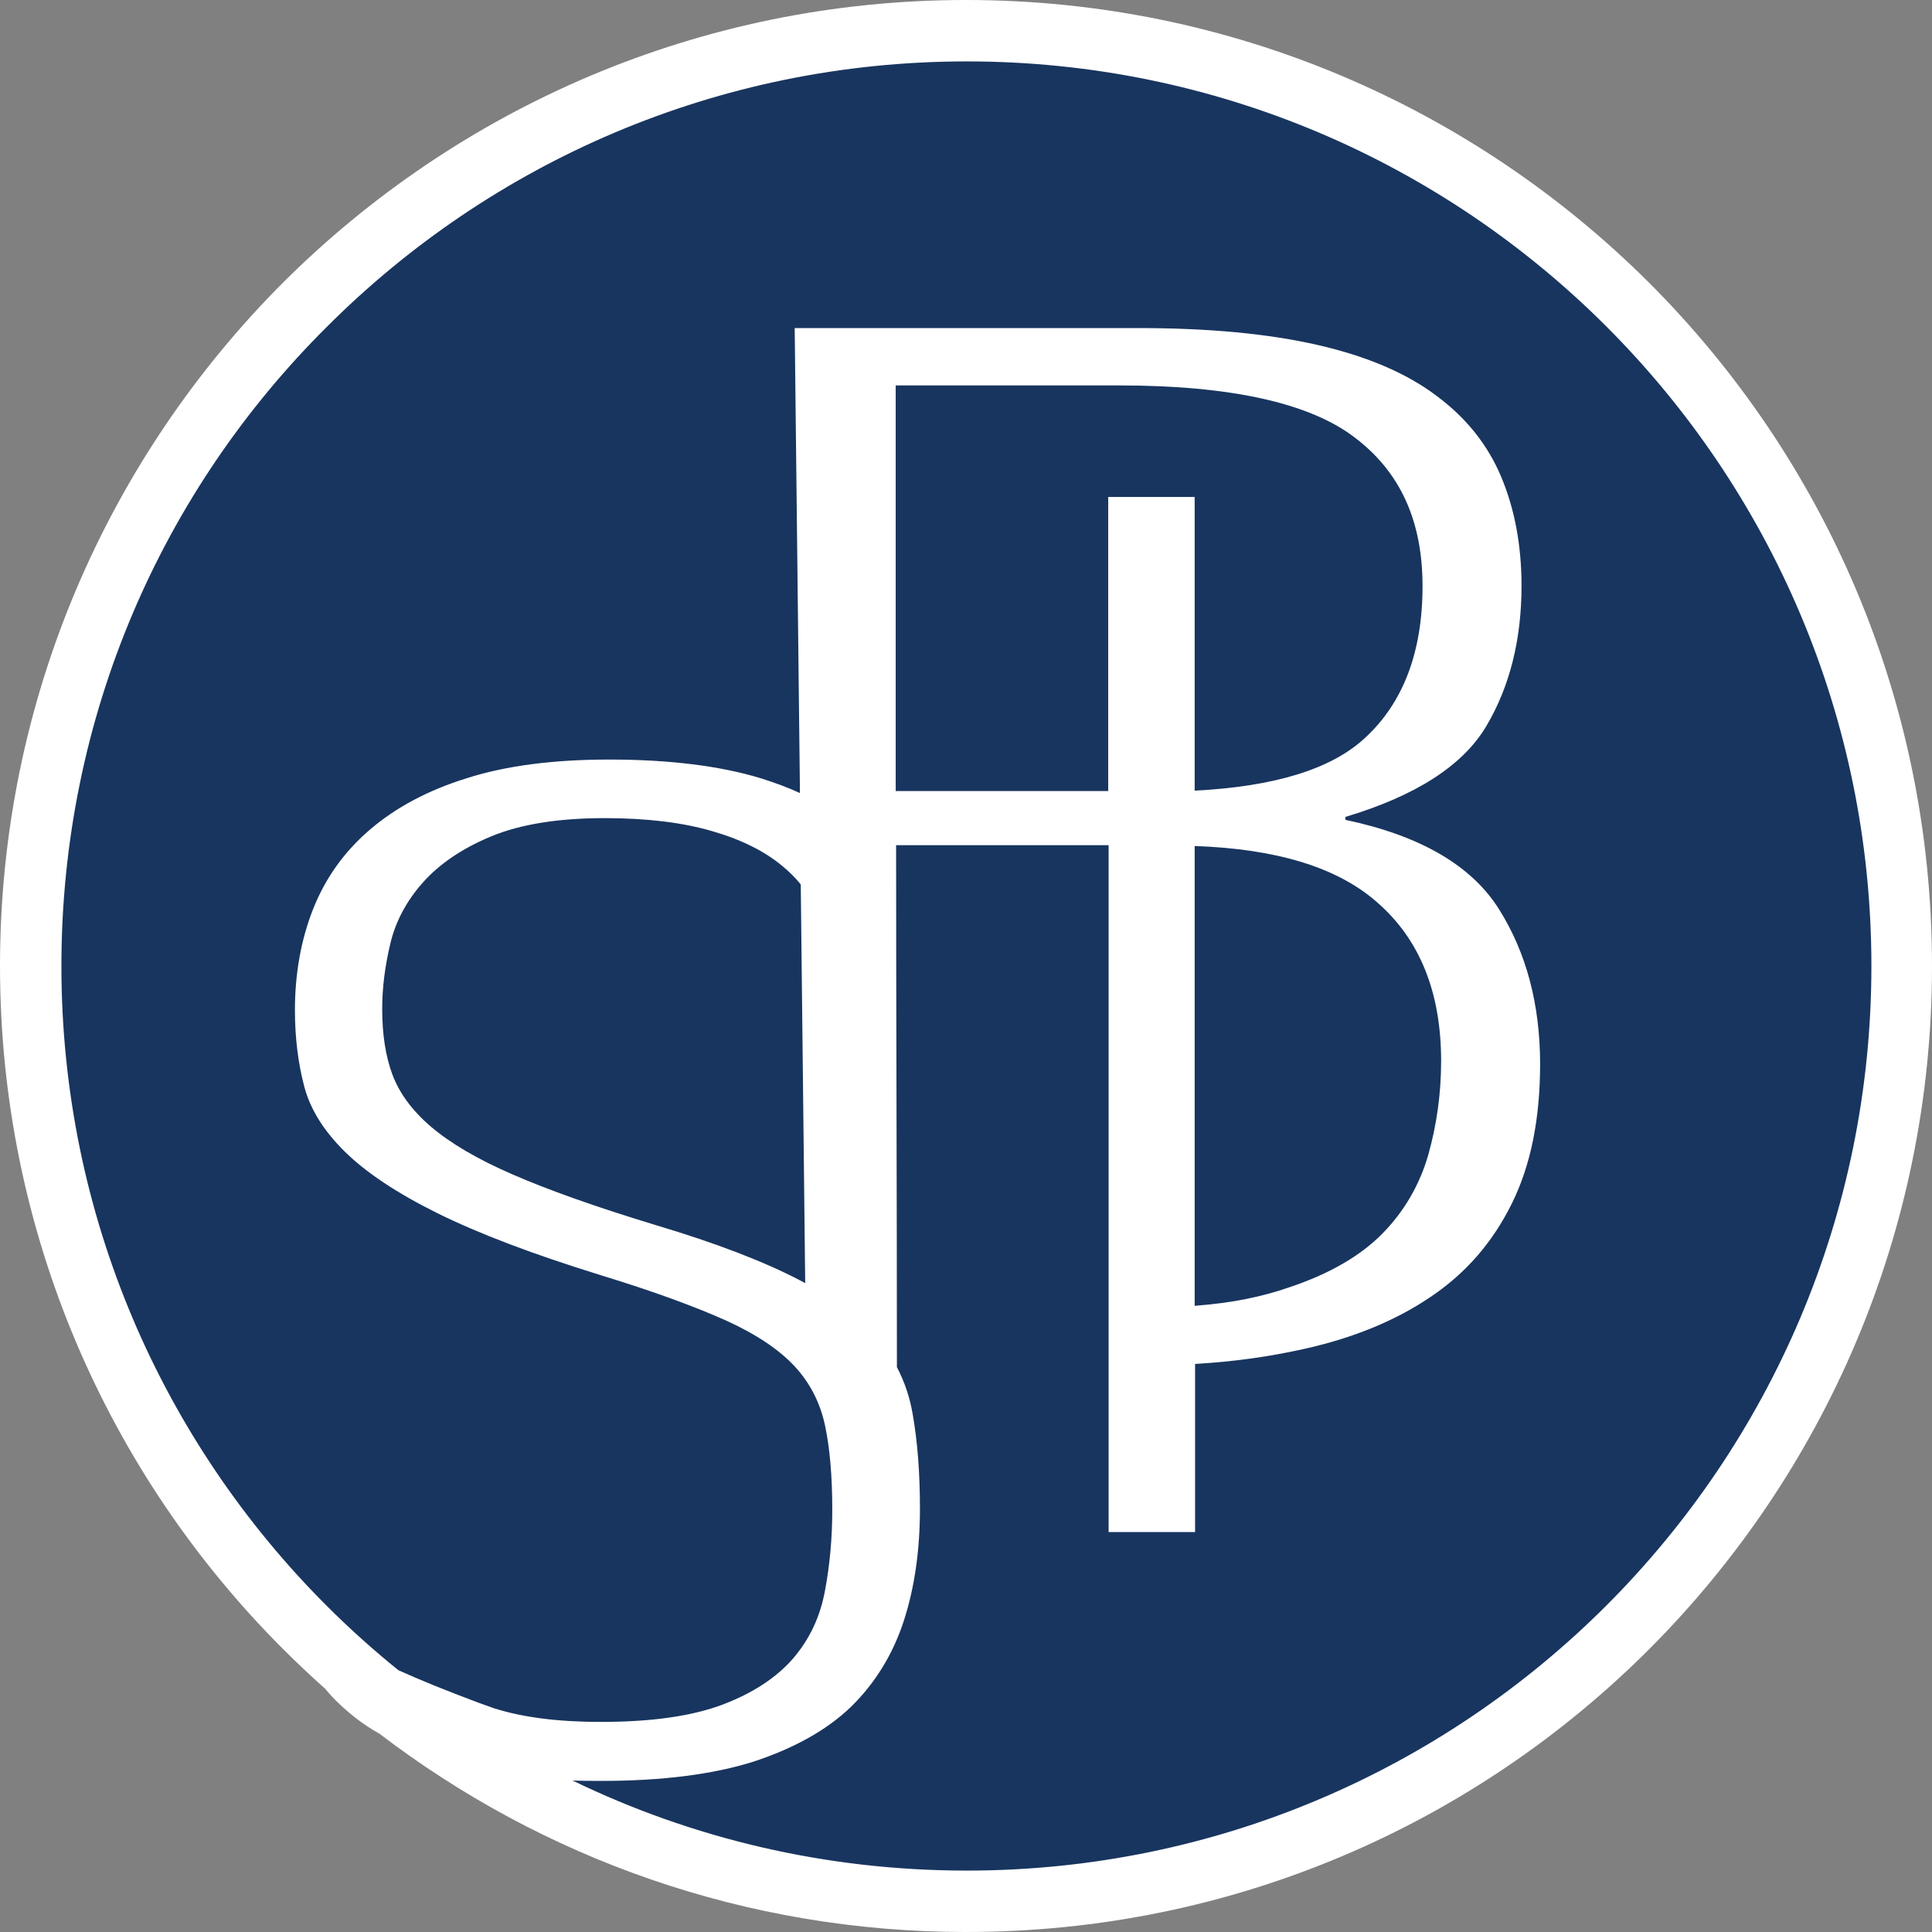
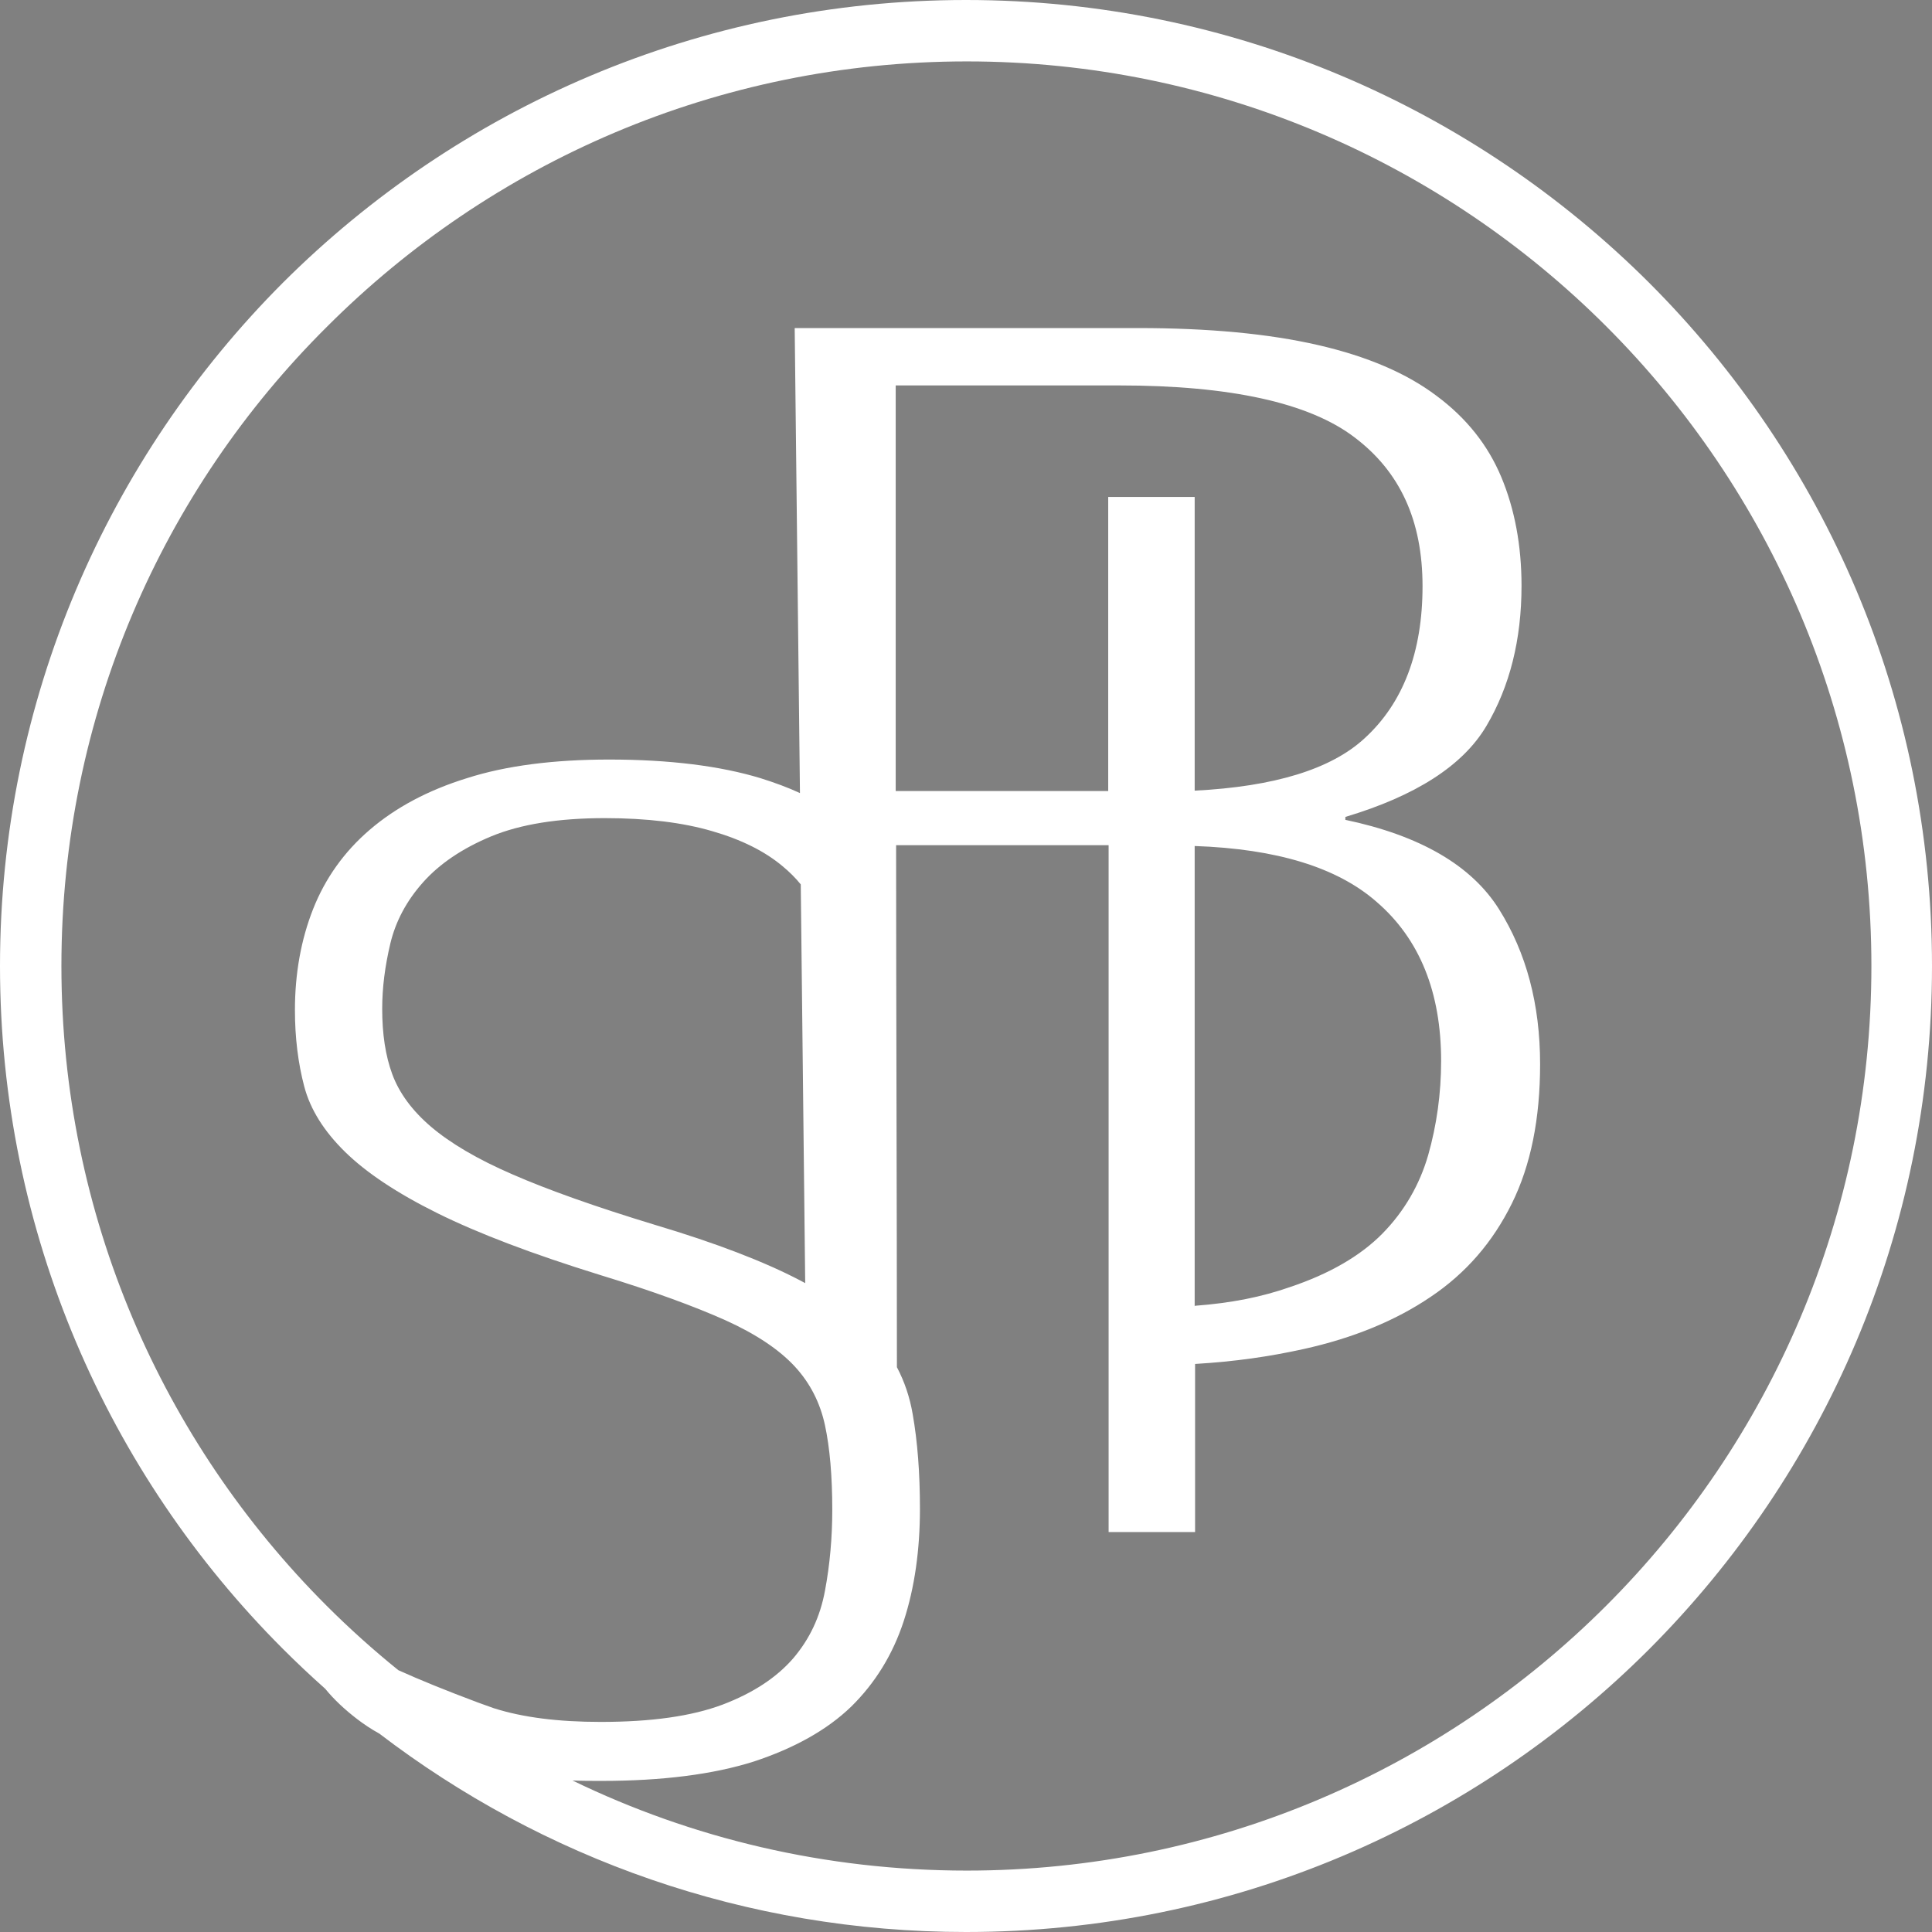
<svg xmlns="http://www.w3.org/2000/svg" version="1.1" width="47.82" height="47.82">
  <rect width="100%" height="100%" fill="#808080" stroke="none" />
  <svg id="SvgjsSvg1006" viewBox="0 0 47.82 47.82">
-     <path d="M23.91.76c12.79,0,23.15,10.36,23.15,23.15s-10.36,23.15-23.15,23.15S.76,36.69.76,23.91,11.12.76,23.91.76" fill="#18355f" fill-rule="evenodd" />
-     <path d="M19.93,31.76l-.11-9.87c-.13-.16-.28-.31-.45-.45-.44-.37-1.02-.66-1.75-.87-.72-.21-1.6-.32-2.65-.32-1.15,0-2.08.15-2.81.45-.72.3-1.28.68-1.69,1.14-.41.46-.68.97-.81,1.52-.13.55-.2,1.08-.2,1.61,0,.62.08,1.16.25,1.62.17.46.49.9.96,1.3.47.4,1.14.8,2.02,1.18.87.38,2.05.8,3.53,1.25,1.51.45,2.7.91,3.58,1.37l.15.08ZM27.43,12.3h2.14v7.27c1.97-.1,3.38-.53,4.21-1.3.95-.87,1.43-2.13,1.43-3.76s-.56-2.84-1.69-3.69c-1.12-.85-3.07-1.28-5.82-1.28h-5.53v10.04h5.26v-7.29ZM29.58,32.32c.92-.07,1.65-.22,2.34-.46.99-.33,1.76-.78,2.3-1.33.54-.55.92-1.21,1.13-1.94.21-.74.32-1.52.32-2.33,0-1.7-.53-3.02-1.6-3.94-.97-.85-2.47-1.31-4.5-1.38v11.39ZM33.29,20.29c1.86.39,3.13,1.13,3.81,2.21.68,1.08,1.02,2.36,1.02,3.84,0,1.35-.23,2.5-.7,3.45-.47.95-1.13,1.72-2.01,2.31-.87.59-1.92,1.02-3.14,1.29-.86.19-1.7.31-2.69.37v4.16h-2.14v-17h-5.26c0,4.04.02,8.81.02,12.92.19.36.32.75.39,1.16.12.68.18,1.46.18,2.34,0,1.02-.13,1.95-.4,2.78-.27.83-.71,1.54-1.3,2.12-.6.58-1.41,1.03-2.41,1.36-1.01.32-2.27.48-3.77.48-.24,0-.48,0-.72-.01,2.95,1.43,6.26,2.23,9.76,2.23,6.18,0,11.78-2.51,15.83-6.56,4.05-4.05,6.56-9.65,6.56-15.83s-2.51-11.78-6.56-15.83c-4.05-4.05-9.65-6.56-15.83-6.56s-11.78,2.51-15.83,6.56C4.02,12.13,1.52,17.73,1.52,23.91s2.51,11.78,6.56,15.83c.56.56,1.16,1.1,1.78,1.6.53.24,1.17.5,1.97.8.13.05.26.09.39.14.72.23,1.6.34,2.65.34,1.25,0,2.25-.14,3.02-.43.76-.29,1.33-.67,1.74-1.14.41-.48.67-1.03.79-1.68.12-.64.18-1.31.18-2,0-.83-.06-1.53-.18-2.09-.12-.56-.37-1.05-.75-1.46-.39-.42-.96-.8-1.71-1.14-.76-.34-1.79-.72-3.1-1.12-1.68-.52-3.02-1.03-4.03-1.53-1.01-.5-1.77-1.01-2.29-1.52-.52-.51-.86-1.05-1.01-1.62-.15-.57-.23-1.2-.23-1.89,0-.9.15-1.74.45-2.5.3-.76.77-1.42,1.4-1.96.64-.55,1.44-.98,2.41-1.28.97-.31,2.15-.46,3.52-.46,1.5,0,2.75.16,3.74.46.35.11.68.23.98.37l-.13-11.51h8.5c1.75,0,3.23.14,4.45.42,1.22.28,2.2.7,2.94,1.26.74.55,1.27,1.22,1.6,2.01.33.79.5,1.69.5,2.69,0,1.33-.29,2.49-.87,3.47-.58.98-1.75,1.73-3.49,2.25v.07ZM23.91,0c6.6,0,12.58,2.68,16.91,7,4.33,4.33,7,10.3,7,16.91s-2.68,12.58-7,16.91c-4.33,4.33-10.3,7-16.91,7-5.46,0-10.49-1.83-14.52-4.91-.2-.11-.38-.23-.55-.36-.3-.23-.57-.48-.79-.75-.36-.32-.71-.65-1.05-.99C2.68,36.49,0,30.51,0,23.91S2.68,11.33,7,7C11.33,2.68,17.31,0,23.91,0Z" fill="#fff" />
+     <path d="M19.93,31.76l-.11-9.87c-.13-.16-.28-.31-.45-.45-.44-.37-1.02-.66-1.75-.87-.72-.21-1.6-.32-2.65-.32-1.15,0-2.08.15-2.81.45-.72.3-1.28.68-1.69,1.14-.41.46-.68.97-.81,1.52-.13.55-.2,1.08-.2,1.61,0,.62.08,1.16.25,1.62.17.46.49.9.96,1.3.47.4,1.14.8,2.02,1.18.87.38,2.05.8,3.53,1.25,1.51.45,2.7.91,3.58,1.37l.15.08ZM27.43,12.3h2.14v7.27c1.97-.1,3.38-.53,4.21-1.3.95-.87,1.43-2.13,1.43-3.76s-.56-2.84-1.69-3.69c-1.12-.85-3.07-1.28-5.82-1.28h-5.53v10.04h5.26v-7.29M29.58,32.32c.92-.07,1.65-.22,2.34-.46.99-.33,1.76-.78,2.3-1.33.54-.55.92-1.21,1.13-1.94.21-.74.32-1.52.32-2.33,0-1.7-.53-3.02-1.6-3.94-.97-.85-2.47-1.31-4.5-1.38v11.39ZM33.29,20.29c1.86.39,3.13,1.13,3.81,2.21.68,1.08,1.02,2.36,1.02,3.84,0,1.35-.23,2.5-.7,3.45-.47.95-1.13,1.72-2.01,2.31-.87.59-1.92,1.02-3.14,1.29-.86.19-1.7.31-2.69.37v4.16h-2.14v-17h-5.26c0,4.04.02,8.81.02,12.92.19.36.32.75.39,1.16.12.68.18,1.46.18,2.34,0,1.02-.13,1.95-.4,2.78-.27.83-.71,1.54-1.3,2.12-.6.58-1.41,1.03-2.41,1.36-1.01.32-2.27.48-3.77.48-.24,0-.48,0-.72-.01,2.95,1.43,6.26,2.23,9.76,2.23,6.18,0,11.78-2.51,15.83-6.56,4.05-4.05,6.56-9.65,6.56-15.83s-2.51-11.78-6.56-15.83c-4.05-4.05-9.65-6.56-15.83-6.56s-11.78,2.51-15.83,6.56C4.02,12.13,1.52,17.73,1.52,23.91s2.51,11.78,6.56,15.83c.56.56,1.16,1.1,1.78,1.6.53.24,1.17.5,1.97.8.13.05.26.09.39.14.72.23,1.6.34,2.65.34,1.25,0,2.25-.14,3.02-.43.76-.29,1.33-.67,1.74-1.14.41-.48.67-1.03.79-1.68.12-.64.18-1.31.18-2,0-.83-.06-1.53-.18-2.09-.12-.56-.37-1.05-.75-1.46-.39-.42-.96-.8-1.71-1.14-.76-.34-1.79-.72-3.1-1.12-1.68-.52-3.02-1.03-4.03-1.53-1.01-.5-1.77-1.01-2.29-1.52-.52-.51-.86-1.05-1.01-1.62-.15-.57-.23-1.2-.23-1.89,0-.9.15-1.74.45-2.5.3-.76.77-1.42,1.4-1.96.64-.55,1.44-.98,2.41-1.28.97-.31,2.15-.46,3.52-.46,1.5,0,2.75.16,3.74.46.35.11.68.23.98.37l-.13-11.51h8.5c1.75,0,3.23.14,4.45.42,1.22.28,2.2.7,2.94,1.26.74.55,1.27,1.22,1.6,2.01.33.79.5,1.69.5,2.69,0,1.33-.29,2.49-.87,3.47-.58.98-1.75,1.73-3.49,2.25v.07ZM23.91,0c6.6,0,12.58,2.68,16.91,7,4.33,4.33,7,10.3,7,16.91s-2.68,12.58-7,16.91c-4.33,4.33-10.3,7-16.91,7-5.46,0-10.49-1.83-14.52-4.91-.2-.11-.38-.23-.55-.36-.3-.23-.57-.48-.79-.75-.36-.32-.71-.65-1.05-.99C2.68,36.49,0,30.51,0,23.91S2.68,11.33,7,7C11.33,2.68,17.31,0,23.91,0Z" fill="#fff" />
  </svg>
  <style>@media (prefers-color-scheme: light) { :root { filter: none; } }
@media (prefers-color-scheme: dark) { :root { filter: none; } }
</style>
</svg>